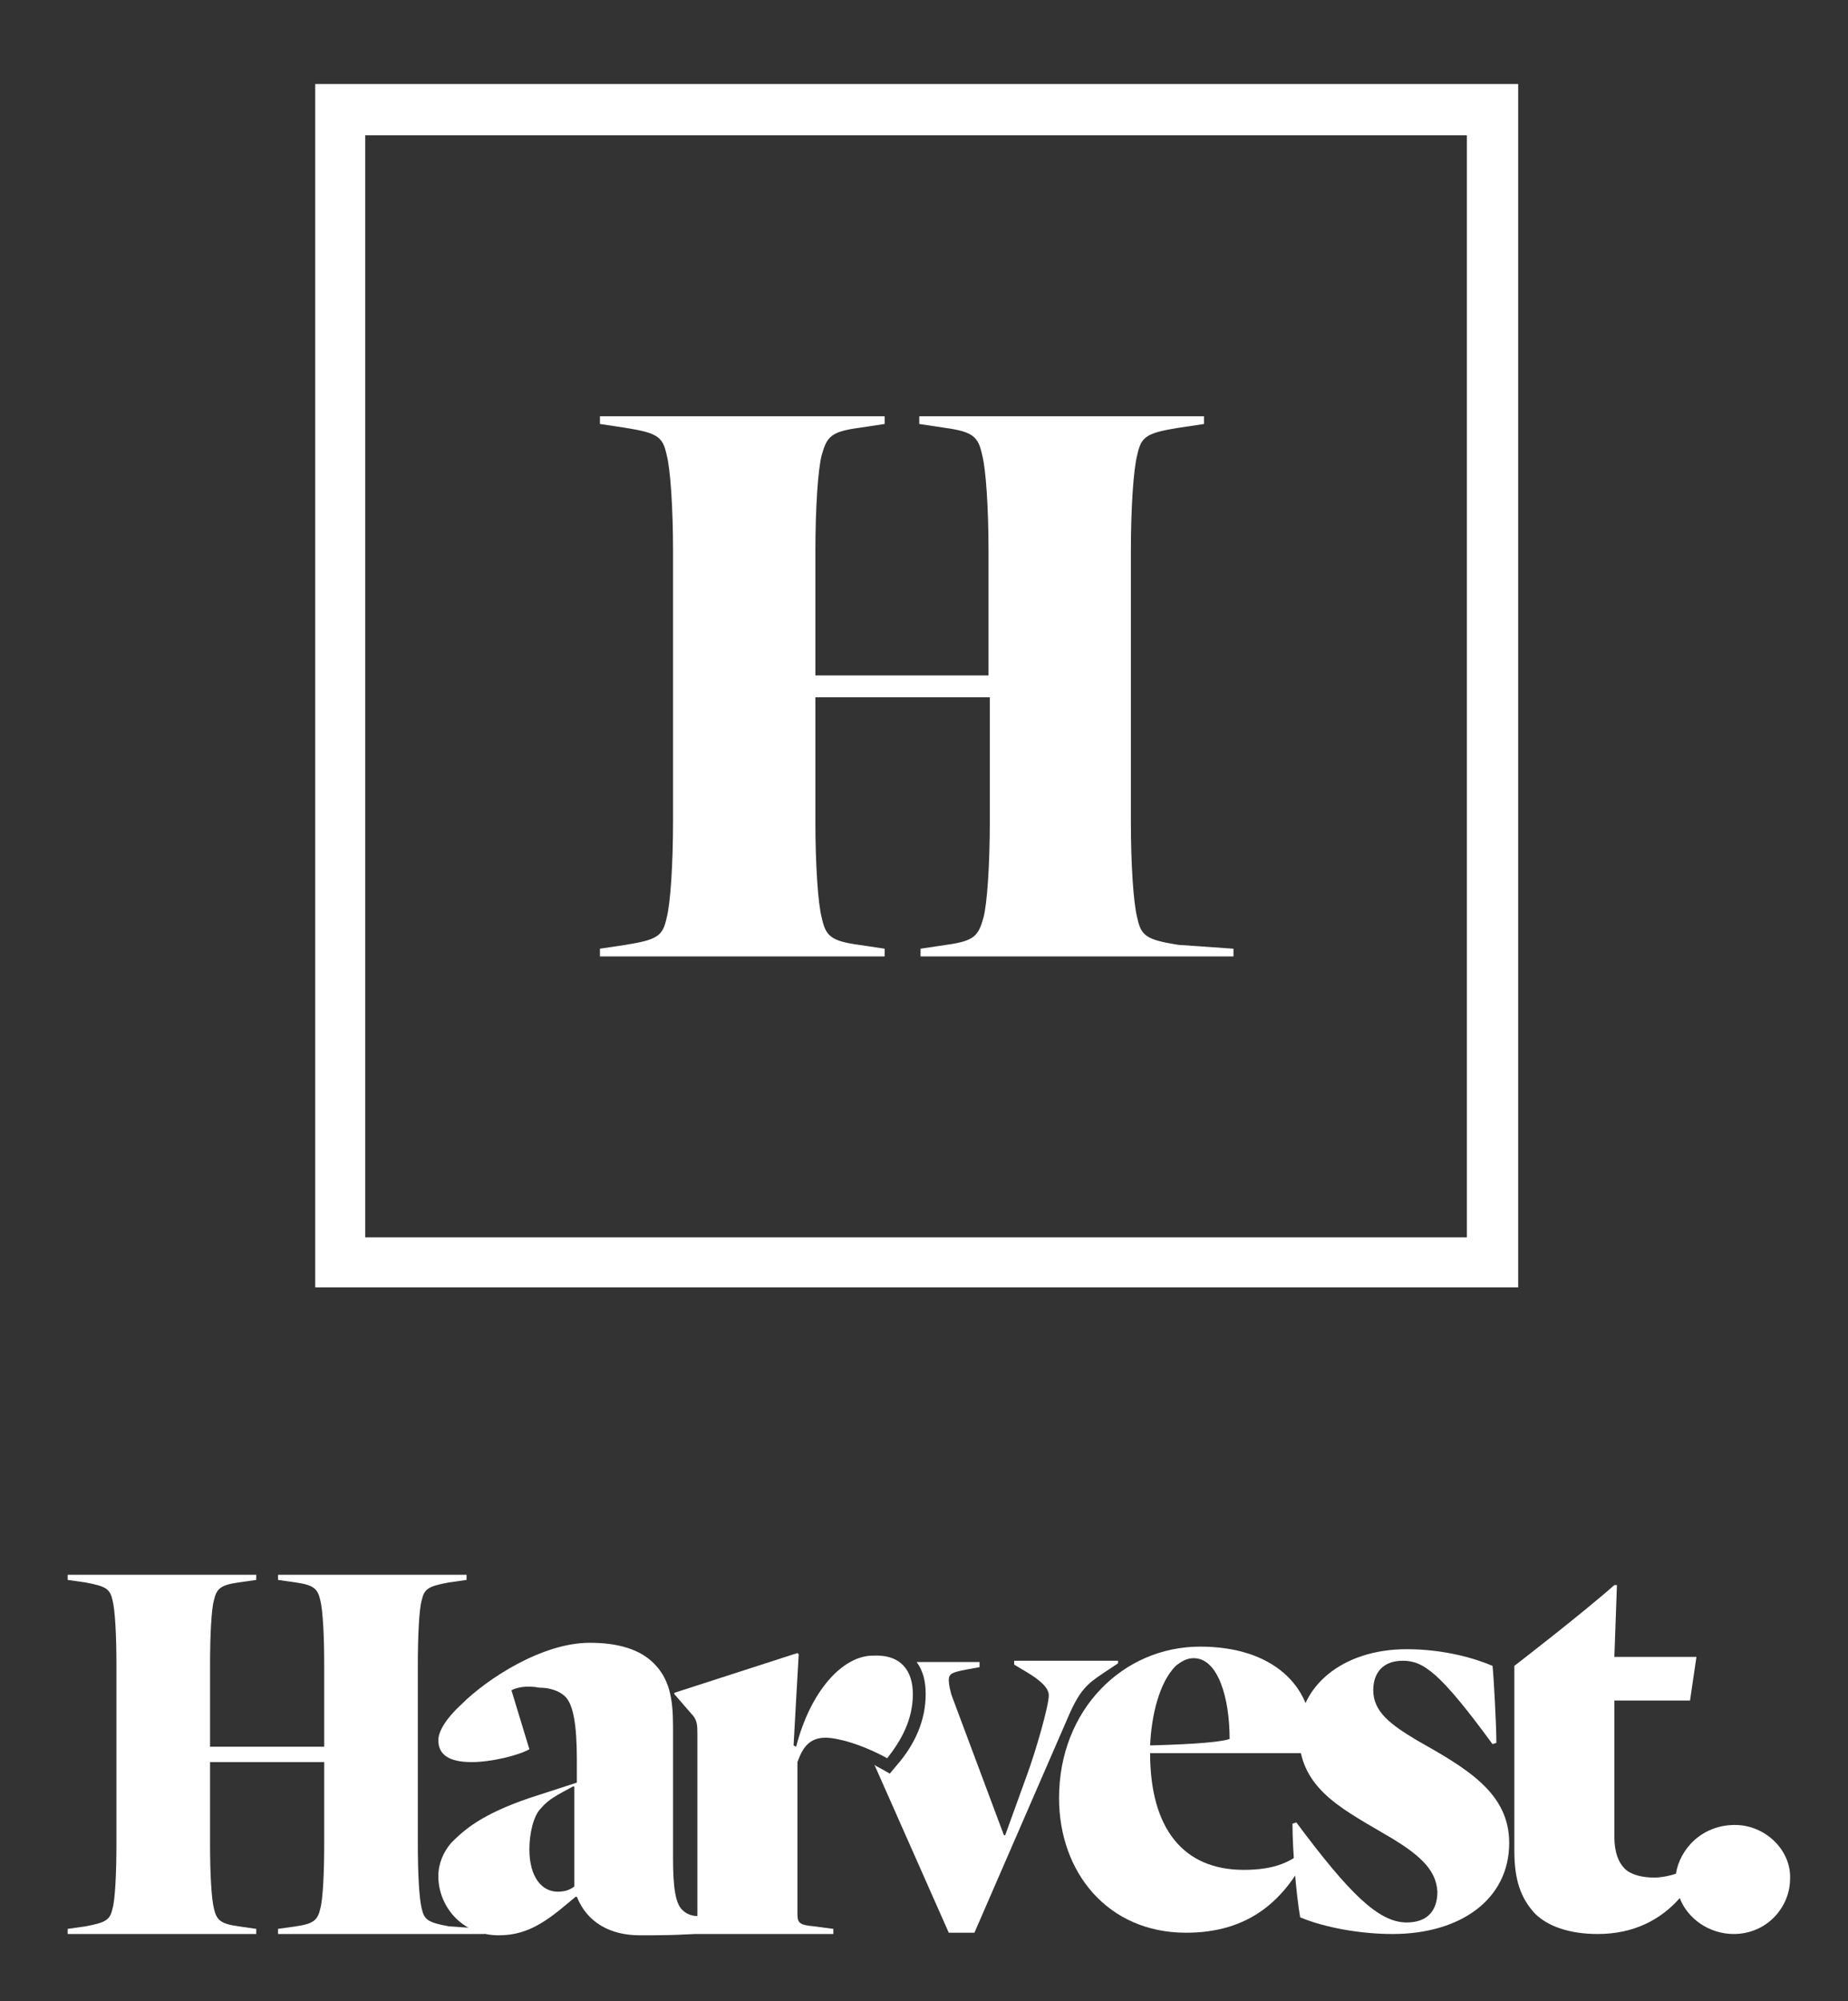
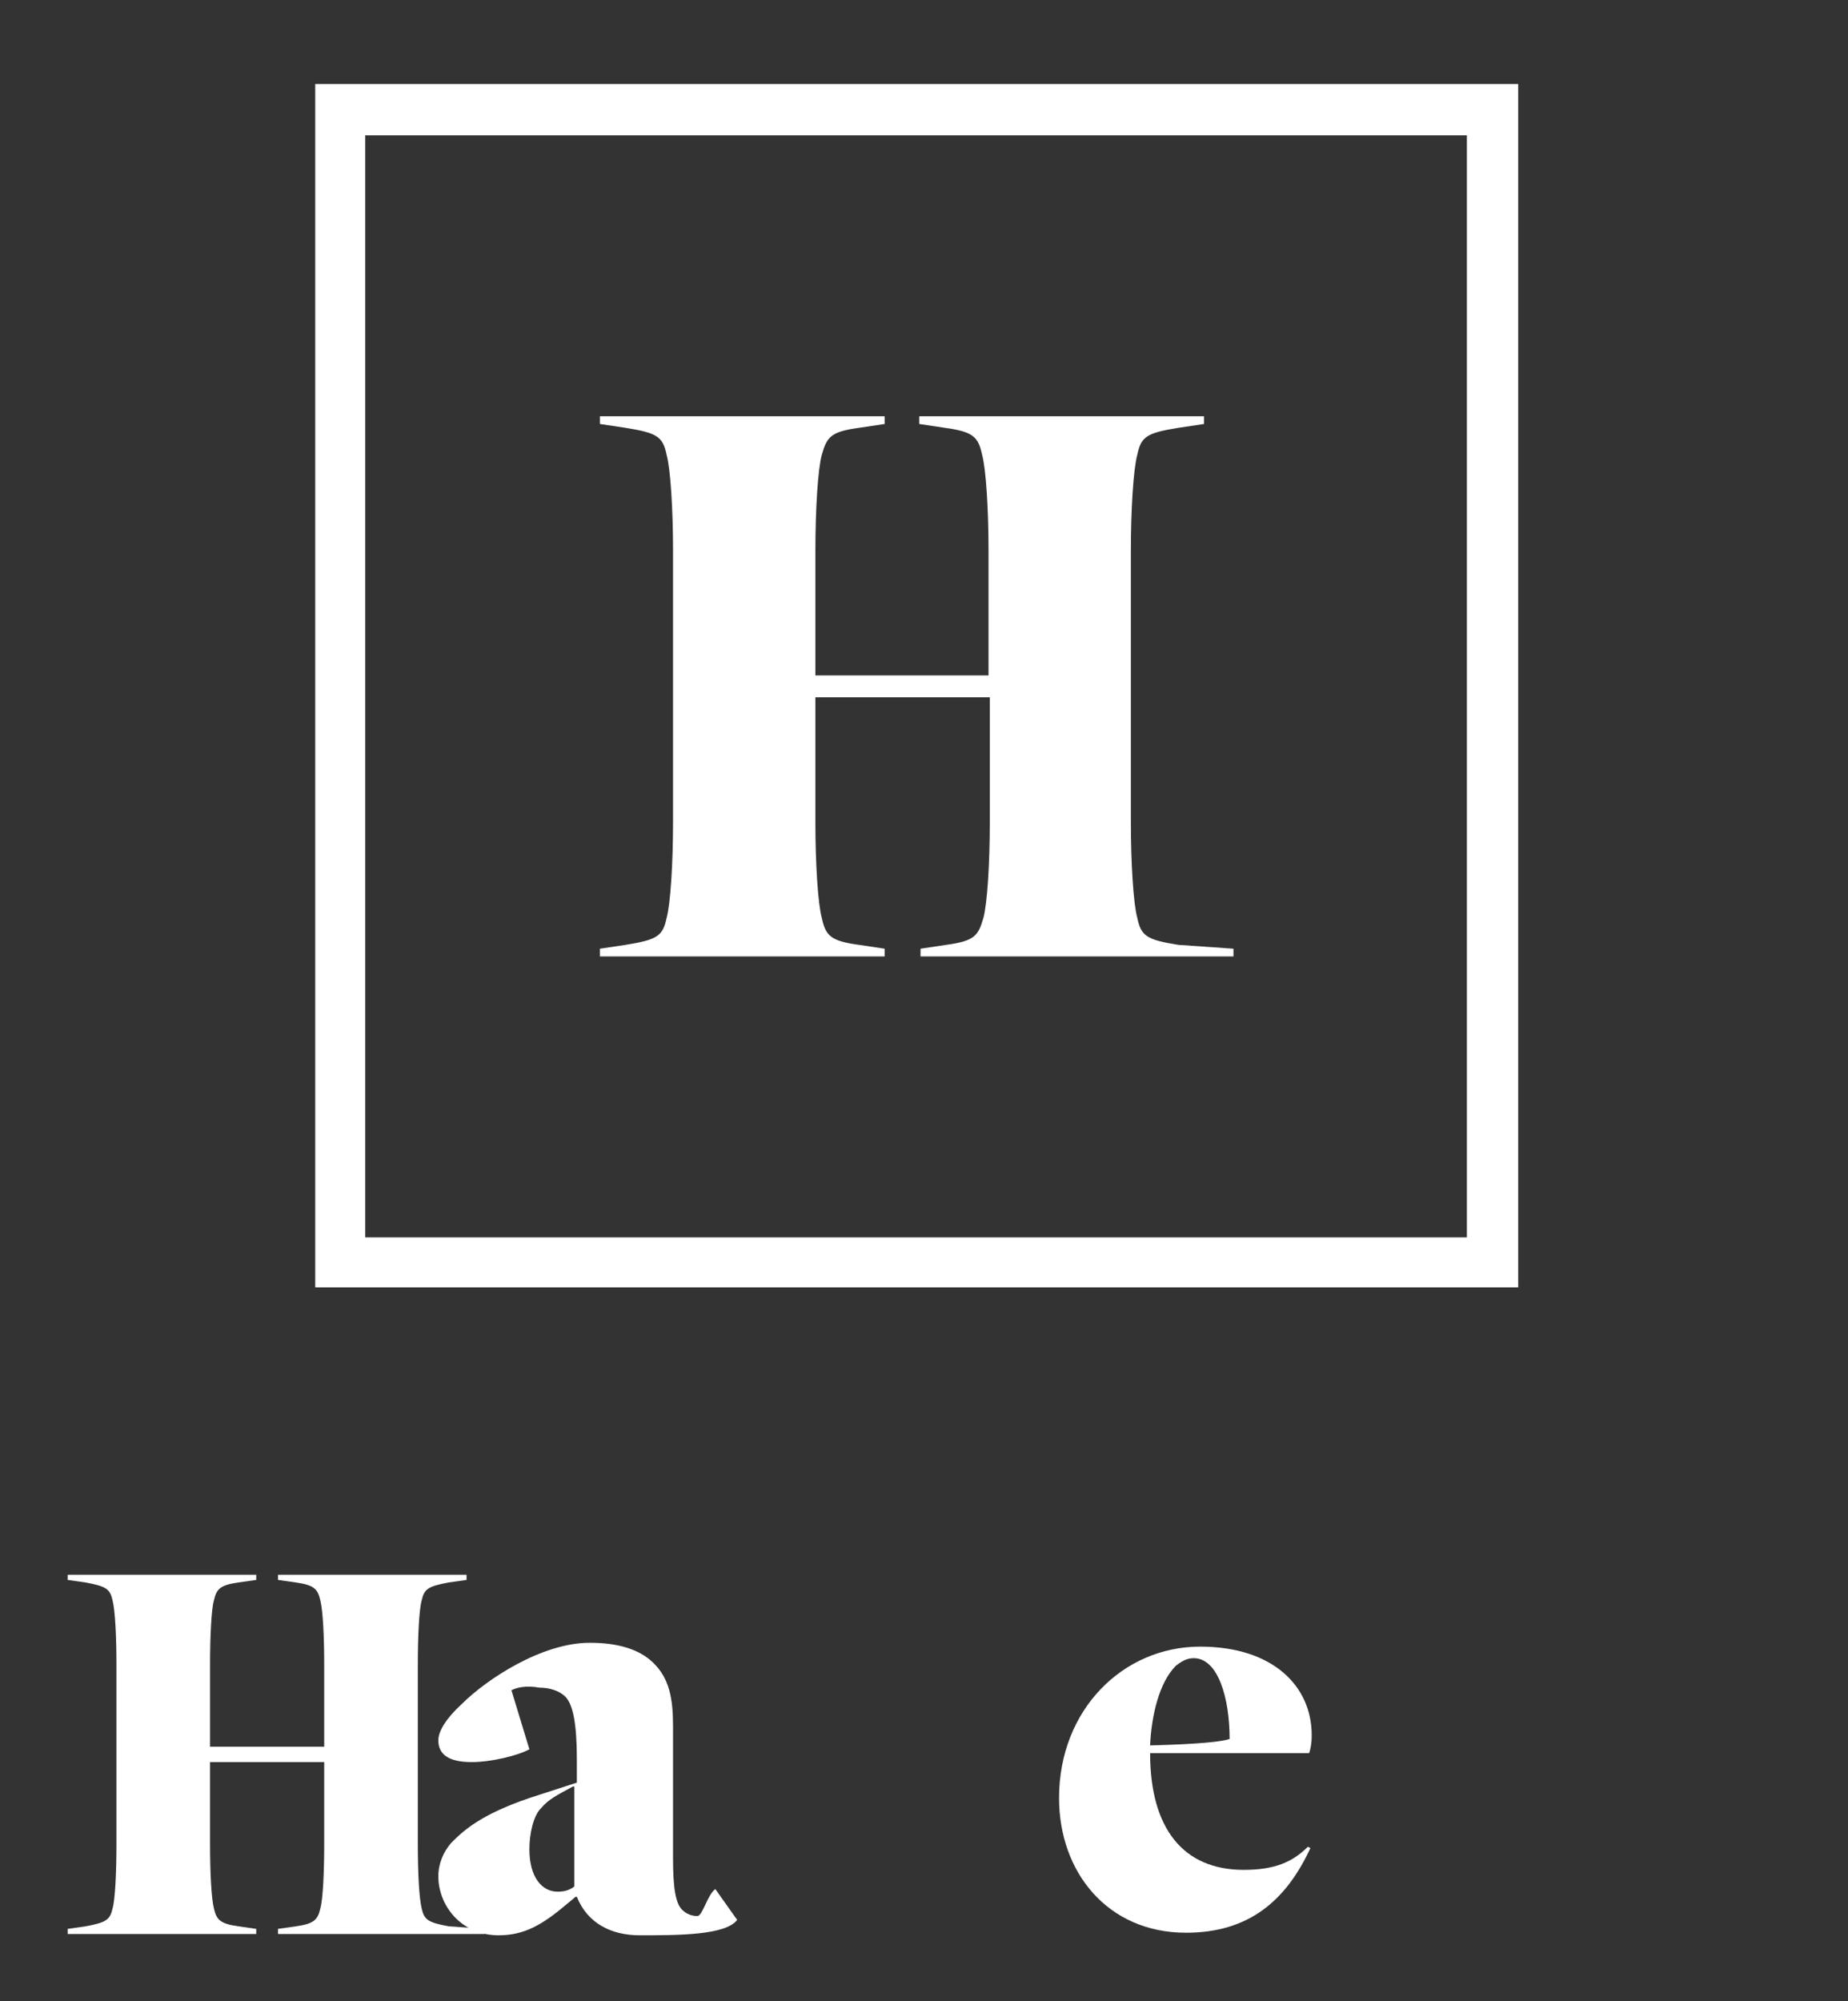
<svg xmlns="http://www.w3.org/2000/svg" height="155.996" id="Layer_1" style="max-height: 500px" version="1.1" viewBox="67.421 87.252 144.096 155.996" width="144.096" x="0px" y="0px">
  <rect x="67.421" y="87.252" width="144.096" height="155.996" fill="#333333" stroke="none" />
  <style type="text/css">
	.st0{fill:#FFFFFF;}
</style>
  <g>
    <g>
      <path class="st0" d="M92.7,224.6h-8.9v6.4c0,2.2,0.1,4.2,0.3,5c0.2,0.9,0.5,1.2,1.9,1.4l1.4,0.2v0.4H72.7v-0.4l1.4-0.2&#10;   c1.6-0.3,1.9-0.5,2.1-1.4c0.2-0.7,0.3-2.8,0.3-5V217c0-2.2-0.1-4.2-0.3-5c-0.2-0.9-0.5-1.1-2.1-1.4l-1.4-0.2V210h14.7v0.4&#10;   l-1.4,0.2c-1.4,0.2-1.7,0.5-1.9,1.4c-0.2,0.7-0.3,2.8-0.3,5v6.4h8.9V217c0-2.2-0.1-4.2-0.3-5c-0.2-0.9-0.5-1.2-1.9-1.4l-1.4-0.2&#10;   V210h14.7v0.4l-1.4,0.2c-1.6,0.3-1.9,0.5-2.1,1.4c-0.2,0.7-0.3,2.8-0.3,5V231c0,2.2,0.1,4.2,0.3,5c0.2,0.9,0.5,1.1,2.1,1.4&#10;   l2.8,0.2v0.4H89.1v-0.4l1.4-0.2c1.4-0.2,1.7-0.5,1.9-1.4c0.2-0.7,0.3-2.8,0.3-5V224.6z" />
    </g>
    <g>
      <path class="st0" d="M107.3,219l1.4,4.6c-0.9,0.5-3,1-4.5,1c-1.8,0-2.6-0.6-2.6-1.7c0-0.7,0.6-1.7,1.8-2.8c2-2,6.3-4.8,10-4.8&#10;   c2.2,0,3.9,0.5,5,1.6c1.2,1.2,1.5,2.7,1.5,4.9v10.3c0,2.3,0.2,3.5,0.7,4c0.3,0.3,0.7,0.5,1.2,0.5c0.4,0,0.8-1.7,1.4-2.1l1.7,2.4&#10;   c-0.9,1.2-4.6,1.2-7.6,1.2c-2.3,0-4.1-1-4.9-3l-0.1,0l-0.6,0.5c-2,1.7-3.4,2.5-5.4,2.5c-2.9,0-4.7-2.3-4.7-4.6c0-1,0.4-1.9,1-2.6&#10;   c1-1,2.3-2.2,6.1-3.5l3.7-1.2v-1.8c0-2.8-0.3-4.3-0.9-4.9c-0.5-0.5-1.3-0.7-2-0.7C108.4,218.6,107.7,218.8,107.3,219z&#10;    M112.1,226.5c-1.3,0.7-1.9,1-2.5,1.7c-0.6,0.6-0.9,2-0.9,3.2c0,2.2,1,3.3,2.2,3.3c0.5,0,0.9-0.1,1.3-0.4V226.5z" />
    </g>
    <g>
      <path class="st0" d="M169.7,222.5c0,0.7-0.1,1.1-0.2,1.4h-12.4c0,5.9,2.6,9.1,7.3,9.1c2.4,0,3.8-0.6,5-1.8l0.2,0.1&#10;   c-1.9,4.1-4.8,6.6-9.7,6.6c-6.1,0-9.9-4.7-9.9-10.5c0-6.9,5-11.8,11-11.8C166.7,215.6,169.7,218.7,169.7,222.5z M157.1,223.3&#10;   c3.9-0.1,5.6-0.3,6.2-0.5c0-3.2-0.9-6.3-2.8-6.3c-0.5,0-0.9,0.2-1.4,0.6C157.8,218.4,157.2,221,157.1,223.3z" />
    </g>
    <g>
-       <path class="st0" d="M175.2,230.1c-3.4-2-6.5-3.6-6.5-7.7c0-3.7,3.4-6.6,8.4-6.6c2.9,0,5.3,0.7,6.7,1.3c0.1,0.9,0.3,4.7,0.3,6&#10;   l-0.3,0.1c-4.1-5.6-5.4-6.5-7-6.5c-1.6,0-2.3,1-2.3,2.3c0,1.7,1.4,2.7,3.4,3.9c3.9,2.2,7.2,4.1,7.2,8c0,4.4-3.8,7.1-9.1,7.1&#10;   c-2.5,0-5.3-0.5-7.2-1.3c-0.3-1.7-0.6-5.2-0.6-7.3l0.3-0.1c4.1,5.5,6.4,7.8,8.6,7.8c1.7,0,2.4-1,2.4-2.4&#10;   C179.4,232.9,178,231.7,175.2,230.1z" />
-     </g>
+       </g>
    <g>
-       <path class="st0" d="M202.7,229.5c-2.6,0-4.3,1.9-4.6,3.8c-0.6,0.2-1.2,0.3-1.7,0.3c-0.9,0-1.8-0.2-2.3-0.7&#10;   c-0.5-0.5-0.8-1.3-0.8-2.5v-10.6h5.9l0.5-3.4h-6.4l0.2-5.6l-0.2,0c-2.6,2.3-7.8,6.3-7.8,6.3v14.4c0,2.3,0.5,3.7,1.6,4.9&#10;   c1,1,2.7,1.6,4.9,1.6c2.8,0,4.9-1.1,6.4-2.8c0.6,1.6,2.3,2.8,4.2,2.8c2.6,0,4.4-2.1,4.4-4.3C207.1,231.5,205.1,229.5,202.7,229.5z" />
-     </g>
+       </g>
    <g>
-       <path class="st0" d="M146.5,216.8v0.2l1,0.6c1,0.6,1.7,1.2,1.7,1.8c0,0.8-1,4.3-1.7,6.2l-1.7,4.7h-0.1l-4-10.7&#10;   c-0.2-0.5-0.3-1.1-0.3-1.4c0-0.5,0.3-0.6,1.3-0.8l1.1-0.2v-0.4h-4.9c0.5,0.7,0.7,1.5,0.7,2.5c0,2-0.8,3.9-2.3,5.6l-0.5,0.6&#10;   l-0.7-0.4c-0.2-0.1-0.4-0.2-0.5-0.3l5.8,13.1h2l7.3-16.8c0.9-2.1,1.5-2.6,2.7-3.4l1.2-0.8v-0.2H146.5z" />
-     </g>
+       </g>
    <g>
-       <path class="st0" d="M138.6,219.3c0,2-0.9,3.6-2,5c-2-1.1-3.9-1.6-4.8-1.6c-1.3,0-1.8,0.8-2.2,1.9v11.8c0,0.7,0.1,0.9,1.3,1&#10;   l1.5,0.2v0.4h-12.5v-0.4l0.7-0.1c1.1-0.2,1.2-0.4,1.2-1.1v-13.9c0-0.8,0-1.2-0.5-1.7l-1.3-1.5v-0.1l9.6-3.1l0.1,0.1l-0.2,3.5&#10;   l-0.2,3.6l0.2,0.1c1.1-4.3,3.6-7.1,6-7.1C137.7,216.2,138.6,217.5,138.6,219.3z" />
-     </g>
+       </g>
  </g>
  <g>
    <g>
      <path class="st0" d="M144.5,141.6H131v9.7c0,3.3,0.2,6.4,0.5,7.5c0.3,1.4,0.7,1.8,2.9,2.1l2,0.3v0.6h-22.2v-0.6l2-0.3&#10;   c2.5-0.4,2.9-0.7,3.2-2.1c0.3-1.1,0.5-4.2,0.5-7.5v-21.1c0-3.3-0.2-6.4-0.5-7.5c-0.3-1.4-0.7-1.7-3.2-2.1l-2-0.3v-0.6h22.2v0.6&#10;   l-2,0.3c-2.2,0.3-2.5,0.7-2.9,2.1c-0.3,1.1-0.5,4.2-0.5,7.5v9.7h13.5v-9.7c0-3.3-0.2-6.4-0.5-7.5c-0.3-1.4-0.7-1.8-2.9-2.1l-2-0.3&#10;   v-0.6h22.2v0.6l-2,0.3c-2.5,0.4-2.9,0.7-3.2,2.1c-0.3,1.1-0.5,4.2-0.5,7.5v21.1c0,3.3,0.2,6.4,0.5,7.5c0.3,1.4,0.7,1.7,3.2,2.1&#10;   l4.3,0.3v0.6h-24.4v-0.6l2-0.3c2.2-0.3,2.5-0.7,2.9-2.1c0.3-1.1,0.5-4.2,0.5-7.5V141.6z" />
    </g>
  </g>
  <path class="st0" d="M181.8,97.8v85.9H95.9V97.8H181.8 M185.8,93.8H92v93.8h93.8V93.8L185.8,93.8z" />
</svg>